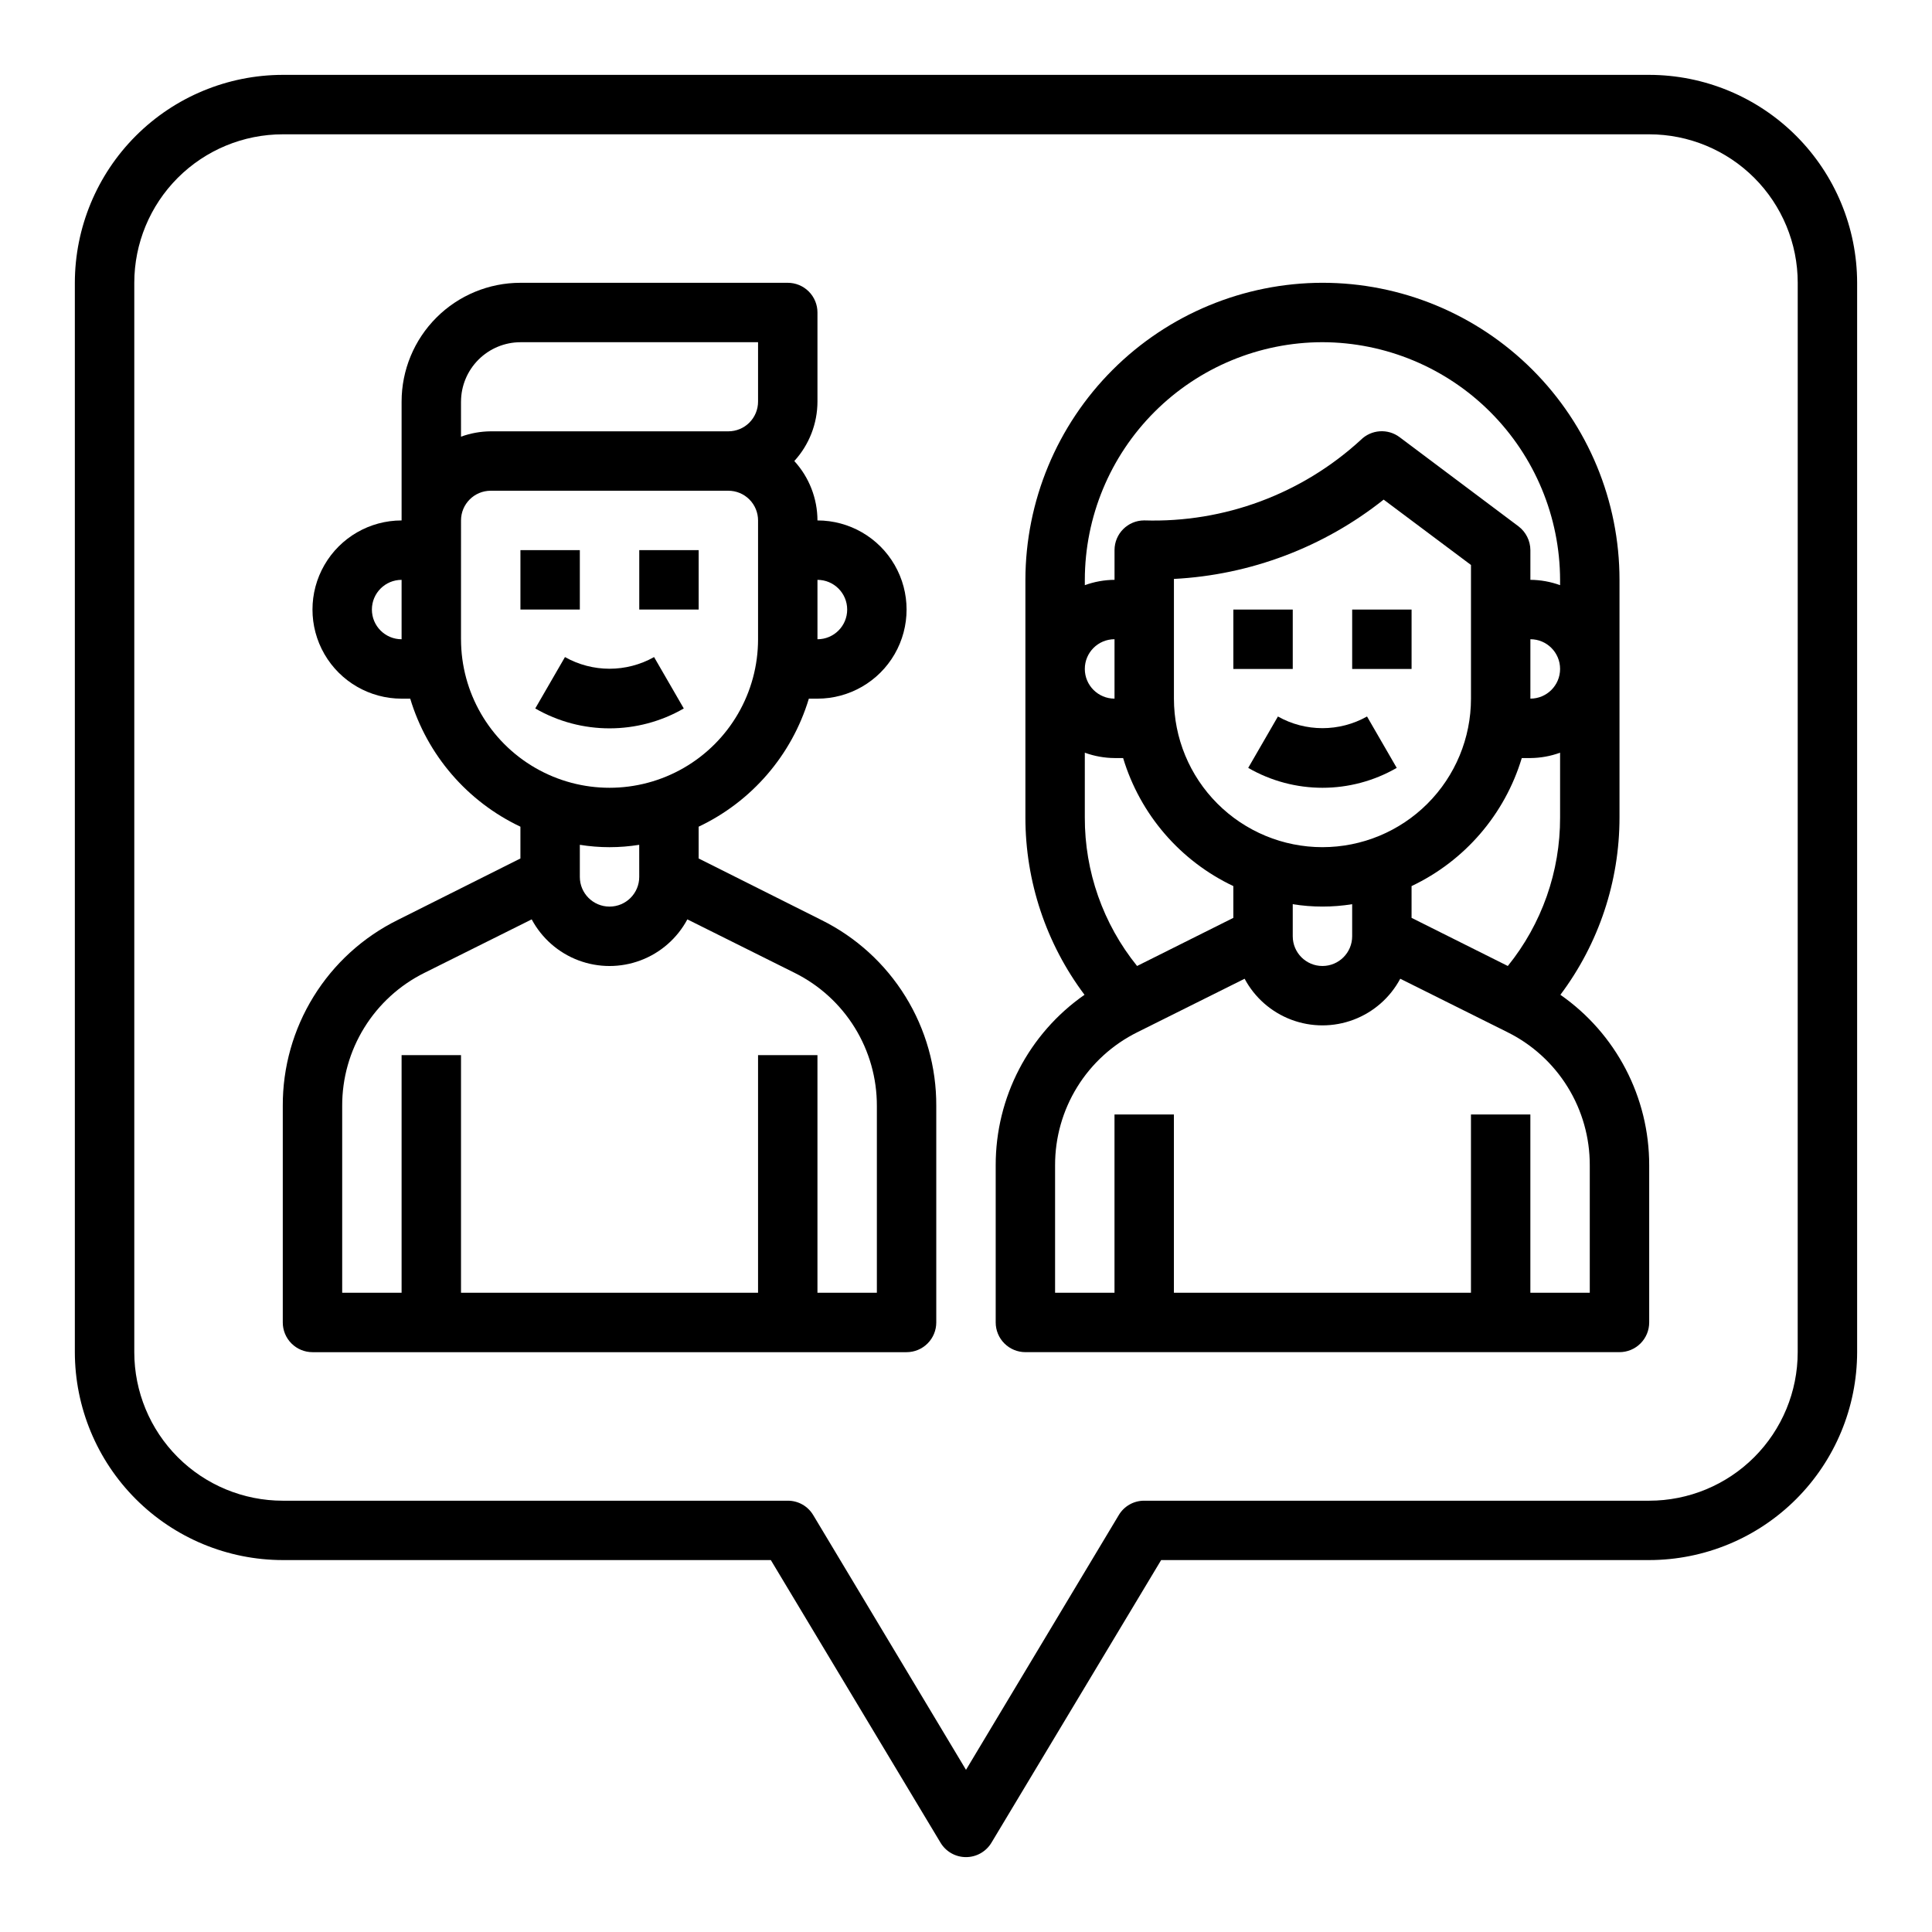
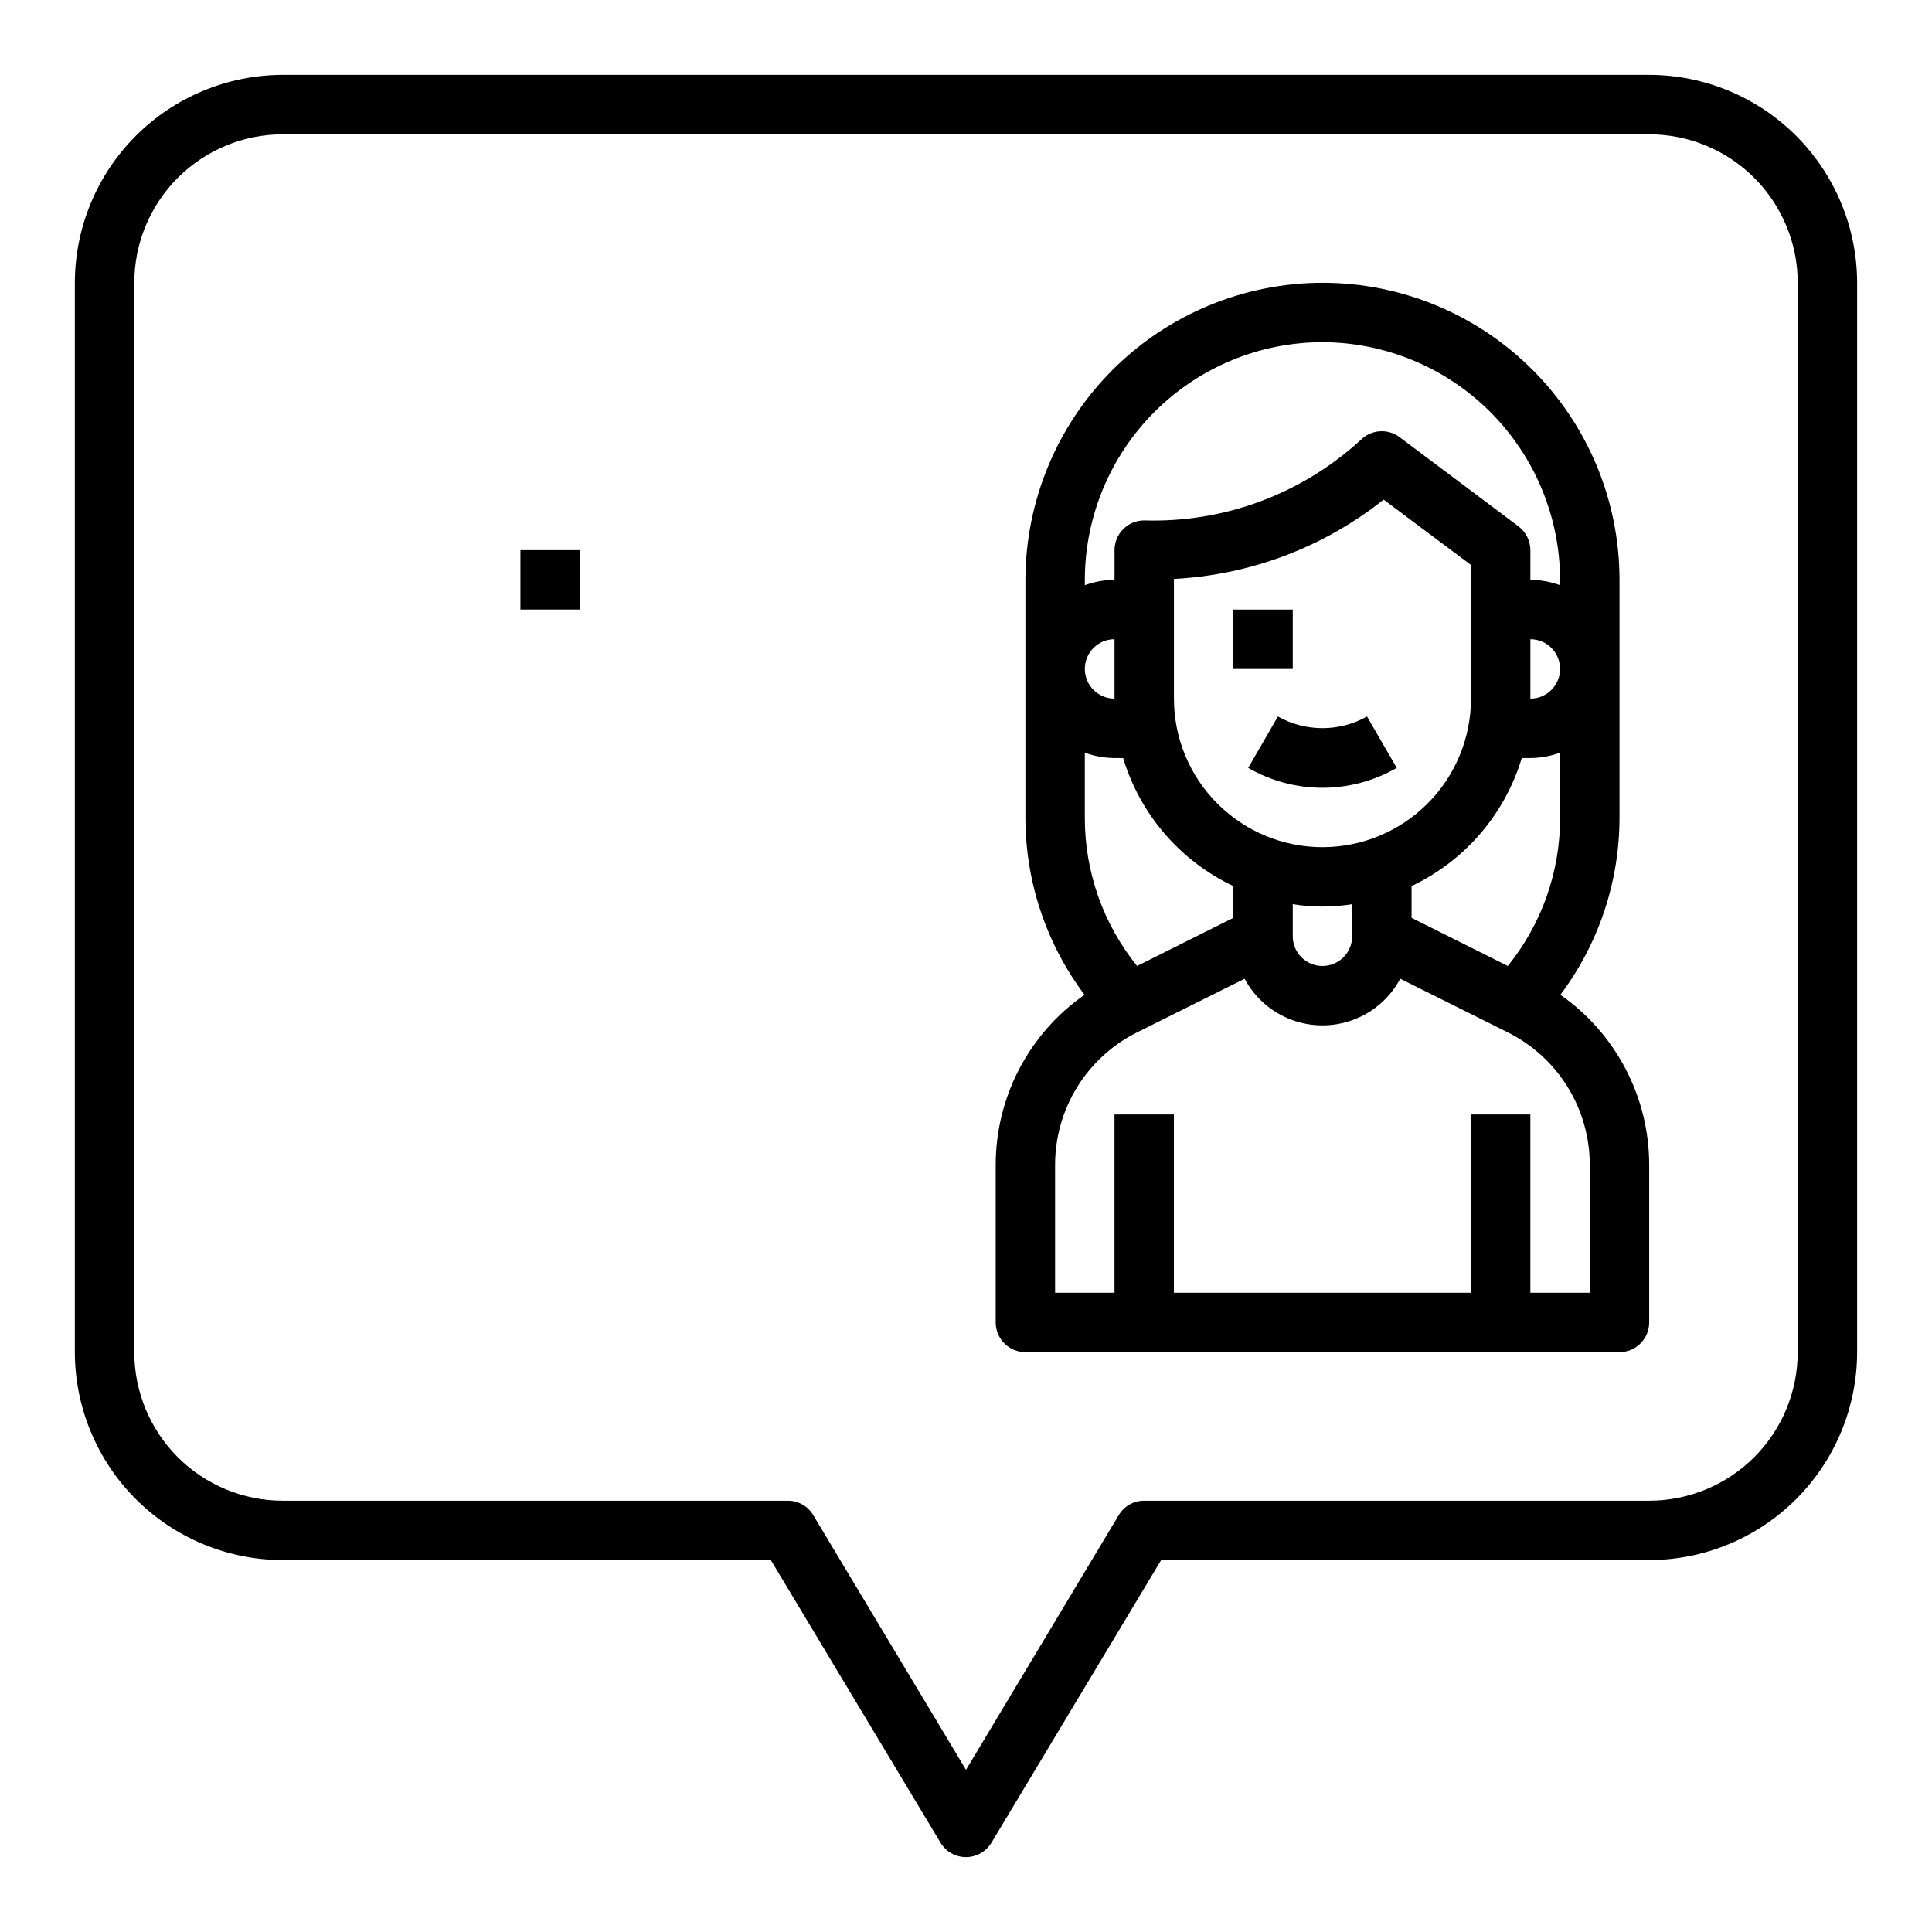
<svg xmlns="http://www.w3.org/2000/svg" fill="#000000" width="800px" height="800px" version="1.1" viewBox="144 144 512 512">
  <g>
    <path d="m581.05 163.84h-362.11c-14.609 0.02-28.613 5.828-38.945 16.16-10.332 10.332-16.141 24.336-16.16 38.945v283.39c0.02 14.609 5.828 28.613 16.16 38.945 10.332 10.332 24.336 16.141 38.945 16.156h129.34l44.949 74.863c1.418 2.391 3.988 3.856 6.769 3.856 2.777 0 5.352-1.465 6.769-3.856l44.949-74.863h129.34c14.609-0.016 28.617-5.824 38.945-16.156 10.332-10.332 16.141-24.336 16.16-38.945v-283.39c-0.02-14.609-5.828-28.613-16.16-38.945-10.328-10.332-24.336-16.141-38.945-16.16zm39.359 338.5v0.004c0 10.438-4.144 20.449-11.527 27.832-7.383 7.379-17.395 11.527-27.832 11.527h-133.82c-2.785-0.016-5.363 1.453-6.769 3.856l-40.461 67.465-40.461-67.465h-0.004c-1.406-2.402-3.984-3.871-6.769-3.856h-133.82c-10.438 0-20.449-4.148-27.832-11.527-7.379-7.383-11.527-17.395-11.527-27.832v-283.39c0-10.438 4.148-20.449 11.527-27.832 7.383-7.379 17.395-11.527 27.832-11.527h362.11c10.438 0 20.449 4.148 27.832 11.527 7.383 7.383 11.527 17.395 11.527 27.832z" />
    <path d="m482.66 333.88-7.871 13.617h-0.004c12.18 7.031 27.184 7.031 39.363 0l-7.871-13.617h-0.004c-7.332 4.121-16.281 4.121-23.613 0z" />
    <path d="m470.85 305.54h15.742v15.742h-15.742z" />
-     <path d="m502.34 305.54h15.742v15.742h-15.742z" />
    <path d="m557.52 407.63c10.172-13.555 15.668-30.047 15.664-46.996v-62.973c0-20.879-8.293-40.902-23.059-55.664-14.762-14.766-34.785-23.059-55.664-23.059-20.867 0.035-40.871 8.34-55.625 23.094-14.754 14.758-23.059 34.758-23.094 55.629v62.977-0.004c-0.004 16.949 5.492 33.441 15.664 46.996-14.773 10.297-23.566 27.18-23.535 45.188v41.641c0 2.09 0.828 4.094 2.305 5.566 1.477 1.477 3.481 2.309 5.566 2.309h157.44c2.086 0 4.09-0.832 5.566-2.309 1.477-1.473 2.305-3.477 2.305-5.566v-41.641c0.031-18.008-8.762-34.891-23.535-45.188zm-126.03-109.97c0.02-16.695 6.664-32.703 18.469-44.508 11.805-11.805 27.809-18.449 44.504-18.469 16.688 0.047 32.68 6.699 44.477 18.5 11.801 11.797 18.453 27.789 18.5 44.477v1.418-0.004c-2.523-0.914-5.184-1.395-7.871-1.414v-7.875c-0.016-2.473-1.18-4.797-3.148-6.297l-31.488-23.617c-3.133-2.367-7.531-2.066-10.312 0.711-15.609 14.332-36.207 21.988-57.387 21.332-4.348 0-7.871 3.523-7.871 7.871v7.875c-2.688 0.02-5.348 0.5-7.871 1.414zm62.977 70.848h-0.004c-10.438 0-20.449-4.148-27.828-11.531-7.383-7.379-11.531-17.391-11.531-27.832v-31.723c20.262-1.047 39.691-8.395 55.578-21.02l23.145 17.32v35.422c0 10.441-4.148 20.453-11.531 27.832-7.379 7.383-17.391 11.531-27.832 11.531zm7.871 15.113v8.5c0 4.348-3.527 7.875-7.875 7.875-4.348 0-7.871-3.527-7.871-7.875v-8.5c5.215 0.84 10.531 0.84 15.746 0zm15.742-4.801c14.094-6.676 24.703-19 29.207-33.93h2.281c2.688-0.02 5.348-0.5 7.871-1.418v17.16c0.043 14.324-4.848 28.223-13.852 39.363l-25.508-12.754zm31.488-49.676v-15.742c4.348 0 7.871 3.523 7.871 7.871s-3.523 7.871-7.871 7.871zm-110.21-15.742v15.742c-4.348 0-7.871-3.523-7.871-7.871s3.523-7.871 7.871-7.871zm-7.871 30.07c2.523 0.918 5.184 1.398 7.871 1.418h2.281c4.504 14.93 15.113 27.254 29.207 33.93v8.422l-25.508 12.754c-9.004-11.141-13.895-25.039-13.852-39.363zm133.82 143.11h-15.746v-47.23h-15.742v47.23h-78.723v-47.23h-15.742v47.23h-15.746v-33.77c-0.02-7.328 2.012-14.516 5.867-20.75 3.852-6.231 9.375-11.262 15.941-14.516l28.418-14.168v-0.004c2.672 5.004 7.074 8.863 12.387 10.863 5.309 1.996 11.164 1.996 16.473 0 5.312-2 9.715-5.859 12.387-10.863l28.418 14.168v0.004c6.566 3.254 12.09 8.285 15.941 14.516 3.856 6.234 5.887 13.422 5.867 20.75z" />
-     <path d="m325.21 331.75-7.871-13.617v-0.004c-7.332 4.125-16.285 4.125-23.617 0l-7.871 13.617v0.004c12.176 7.027 27.18 7.027 39.359 0z" />
    <path d="m281.92 289.79h15.742v15.742h-15.742z" />
-     <path d="m313.41 289.79h15.742v15.742h-15.742z" />
-     <path d="m361.66 387.8-32.512-16.297v-8.422c14.094-6.672 24.707-19 29.207-33.93h2.281c8.438 0 16.234-4.5 20.453-11.805 4.219-7.309 4.219-16.312 0-23.617-4.219-7.309-12.016-11.809-20.453-11.809-0.012-5.828-2.203-11.441-6.137-15.742 3.934-4.301 6.125-9.918 6.137-15.746v-23.617c0-2.086-0.828-4.09-2.305-5.566-1.477-1.477-3.477-2.305-5.566-2.305h-70.848c-8.352 0-16.359 3.316-22.266 9.223s-9.223 13.914-9.223 22.266v31.488c-8.438 0-16.234 4.5-20.453 11.809-4.219 7.305-4.219 16.309 0 23.617 4.219 7.305 12.016 11.805 20.453 11.805h2.285c4.5 14.93 15.109 27.258 29.203 33.93v8.422l-32.512 16.297c-9.18 4.539-16.906 11.562-22.289 20.277-5.387 8.711-8.219 18.758-8.176 29v57.387c0 2.09 0.828 4.094 2.305 5.566 1.477 1.477 3.481 2.309 5.566 2.309h157.44c2.09 0 4.09-0.832 5.566-2.309 1.477-1.473 2.305-3.477 2.305-5.566v-57.387c0.047-10.242-2.785-20.289-8.172-29-5.387-8.715-13.109-15.738-22.293-20.277zm-1.023-90.133c4.348 0 7.875 3.523 7.875 7.871s-3.527 7.871-7.875 7.871zm-110.21 15.742c-4.348 0-7.871-3.523-7.871-7.871s3.523-7.871 7.871-7.871zm15.742-62.977h0.004c0.012-4.172 1.672-8.168 4.625-11.117 2.949-2.953 6.945-4.613 11.117-4.625h62.977v15.742c0 2.09-0.828 4.09-2.305 5.566-1.477 1.477-3.481 2.305-5.566 2.305h-62.977c-2.688 0.023-5.348 0.5-7.871 1.418zm0 62.977 0.004-31.488c0-4.348 3.523-7.871 7.871-7.871h62.977c2.086 0 4.09 0.828 5.566 2.305 1.477 1.477 2.305 3.481 2.305 5.566v31.488c0 14.062-7.504 27.055-19.68 34.086-12.18 7.031-27.184 7.031-39.359 0-12.18-7.031-19.68-20.023-19.68-34.086zm47.23 54.473 0.004 8.504c0 4.348-3.523 7.871-7.871 7.871s-7.871-3.523-7.871-7.871v-8.504c5.211 0.84 10.527 0.84 15.742 0zm62.98 118.71h-15.746v-62.977h-15.742v62.977h-78.719v-62.977h-15.746v62.977h-15.742v-49.516c-0.023-7.328 2.008-14.516 5.863-20.746 3.856-6.234 9.375-11.262 15.941-14.52l28.418-14.168c2.676 5 7.078 8.863 12.387 10.859 5.309 2 11.164 2 16.477 0 5.309-1.996 9.711-5.859 12.387-10.859l28.418 14.168c6.562 3.258 12.086 8.285 15.941 14.52 3.852 6.231 5.883 13.418 5.863 20.746z" />
  </g>
</svg>